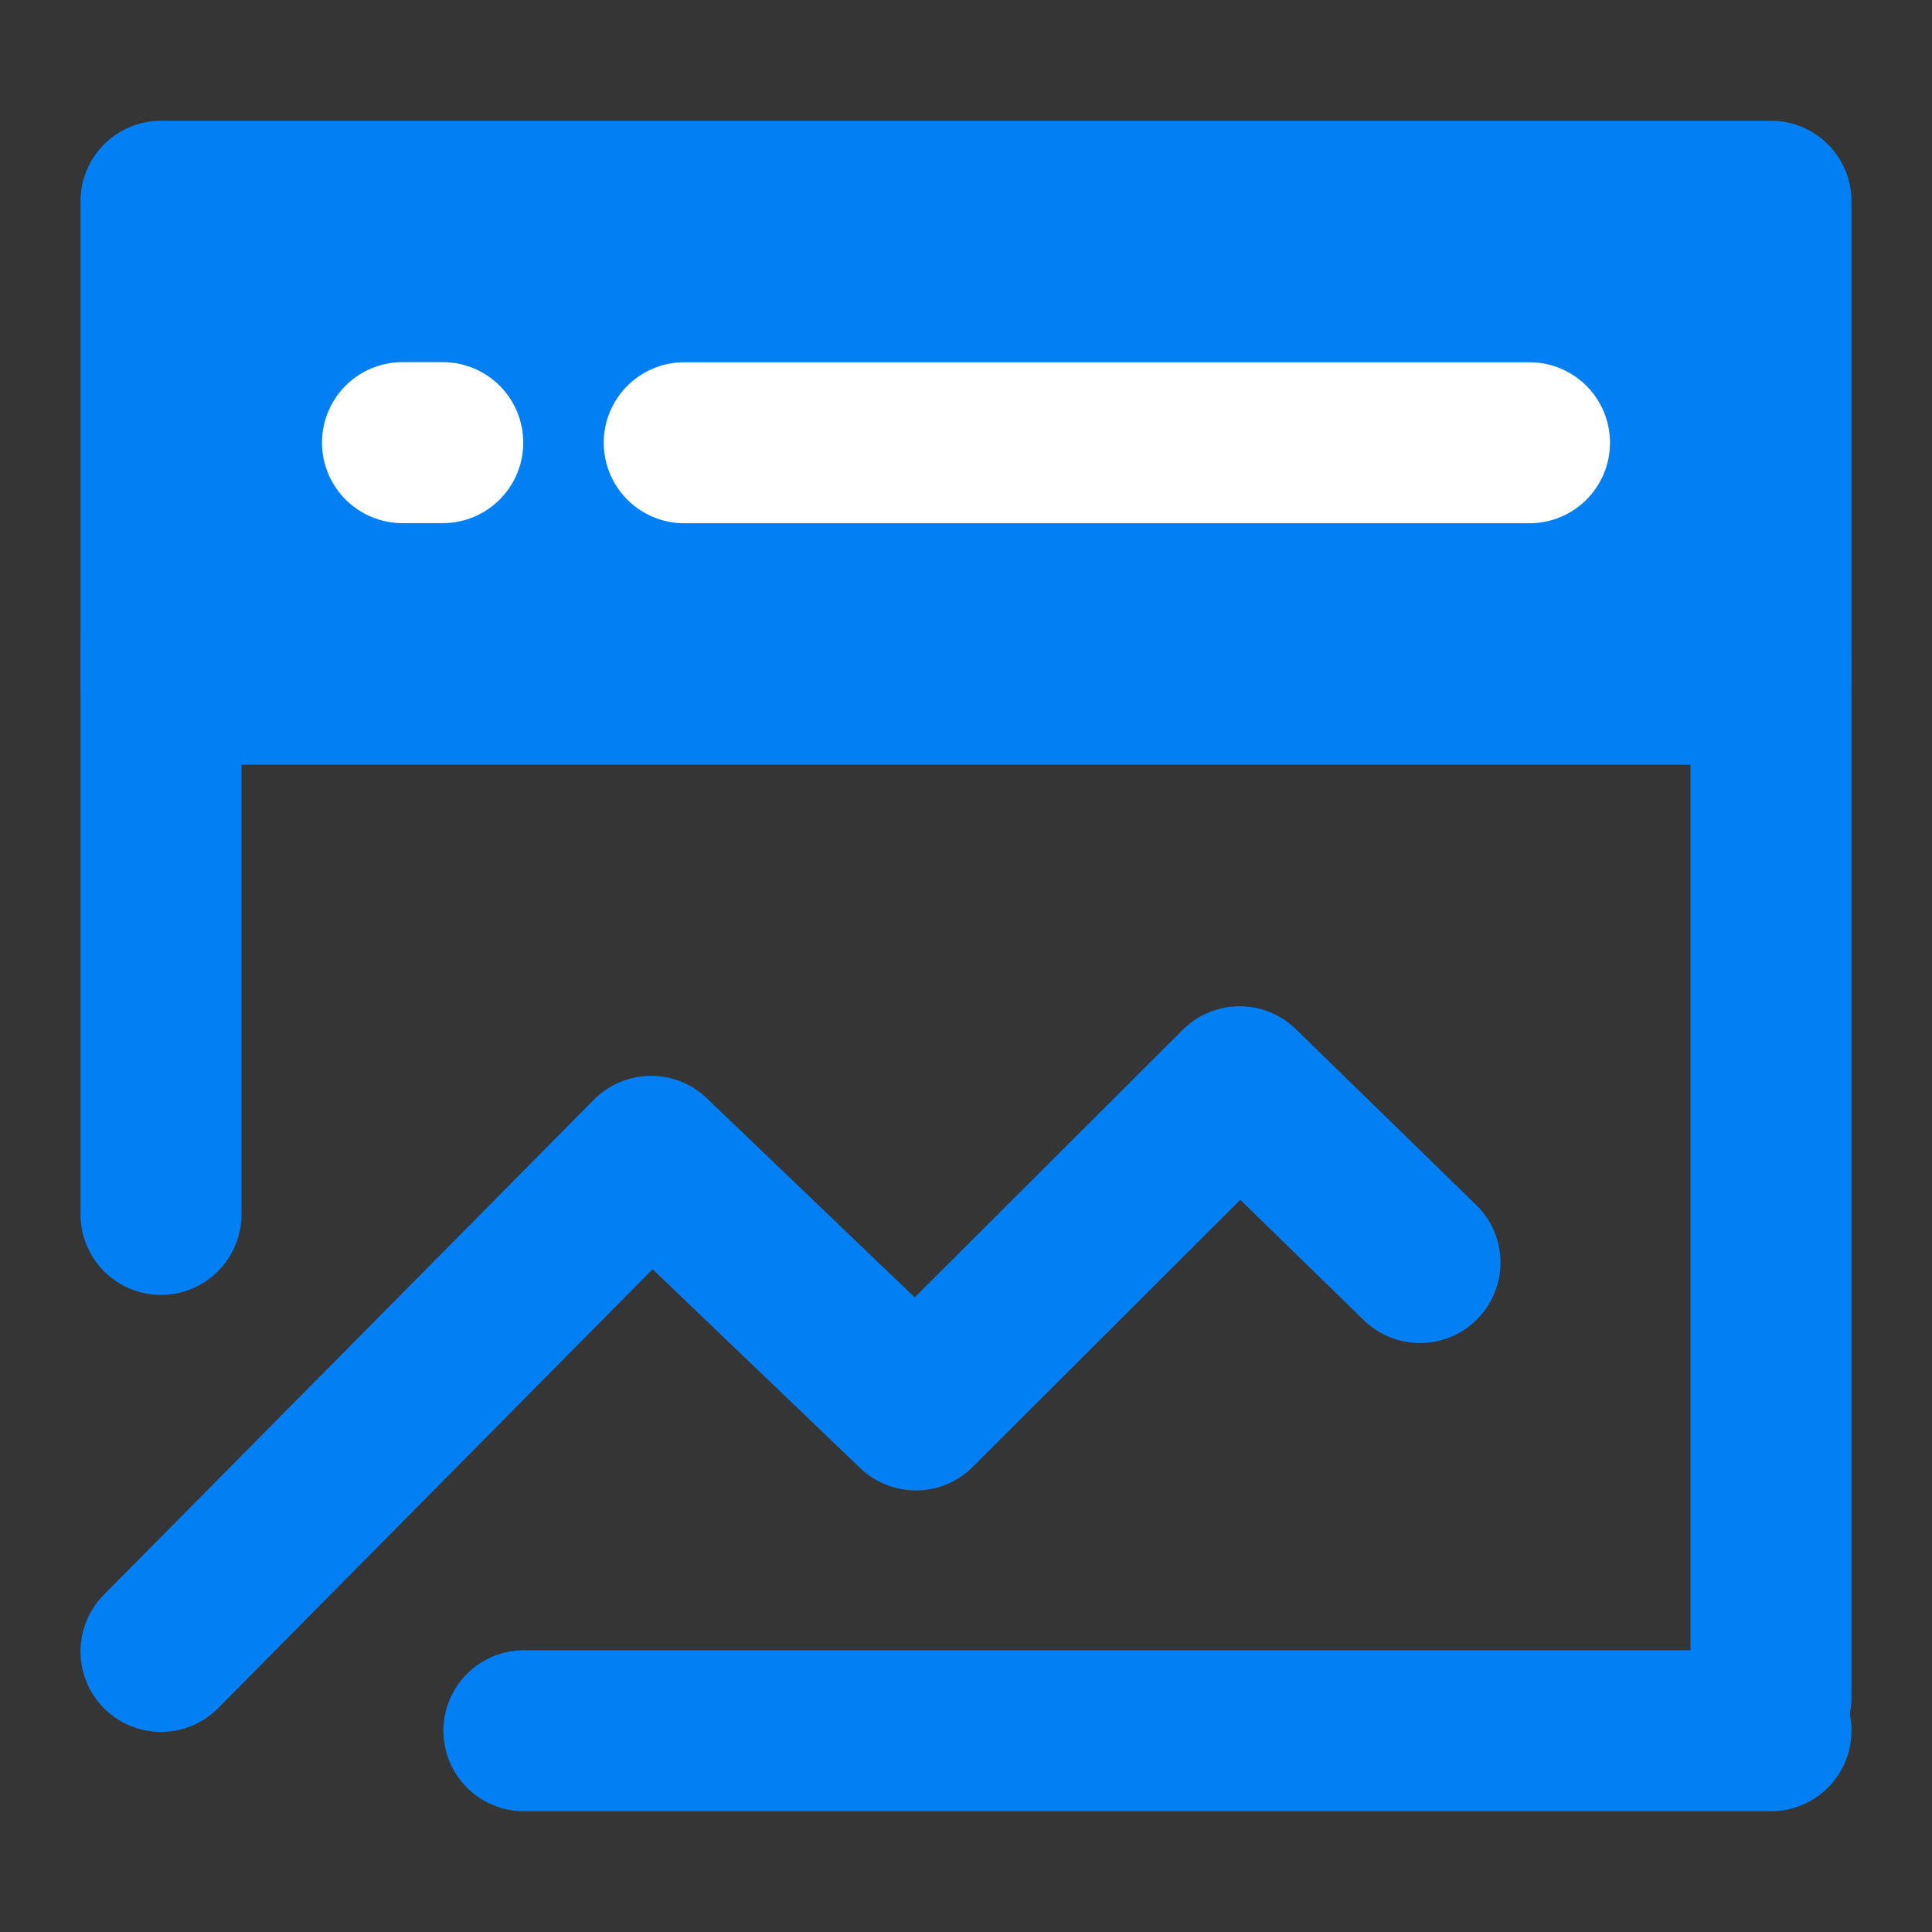
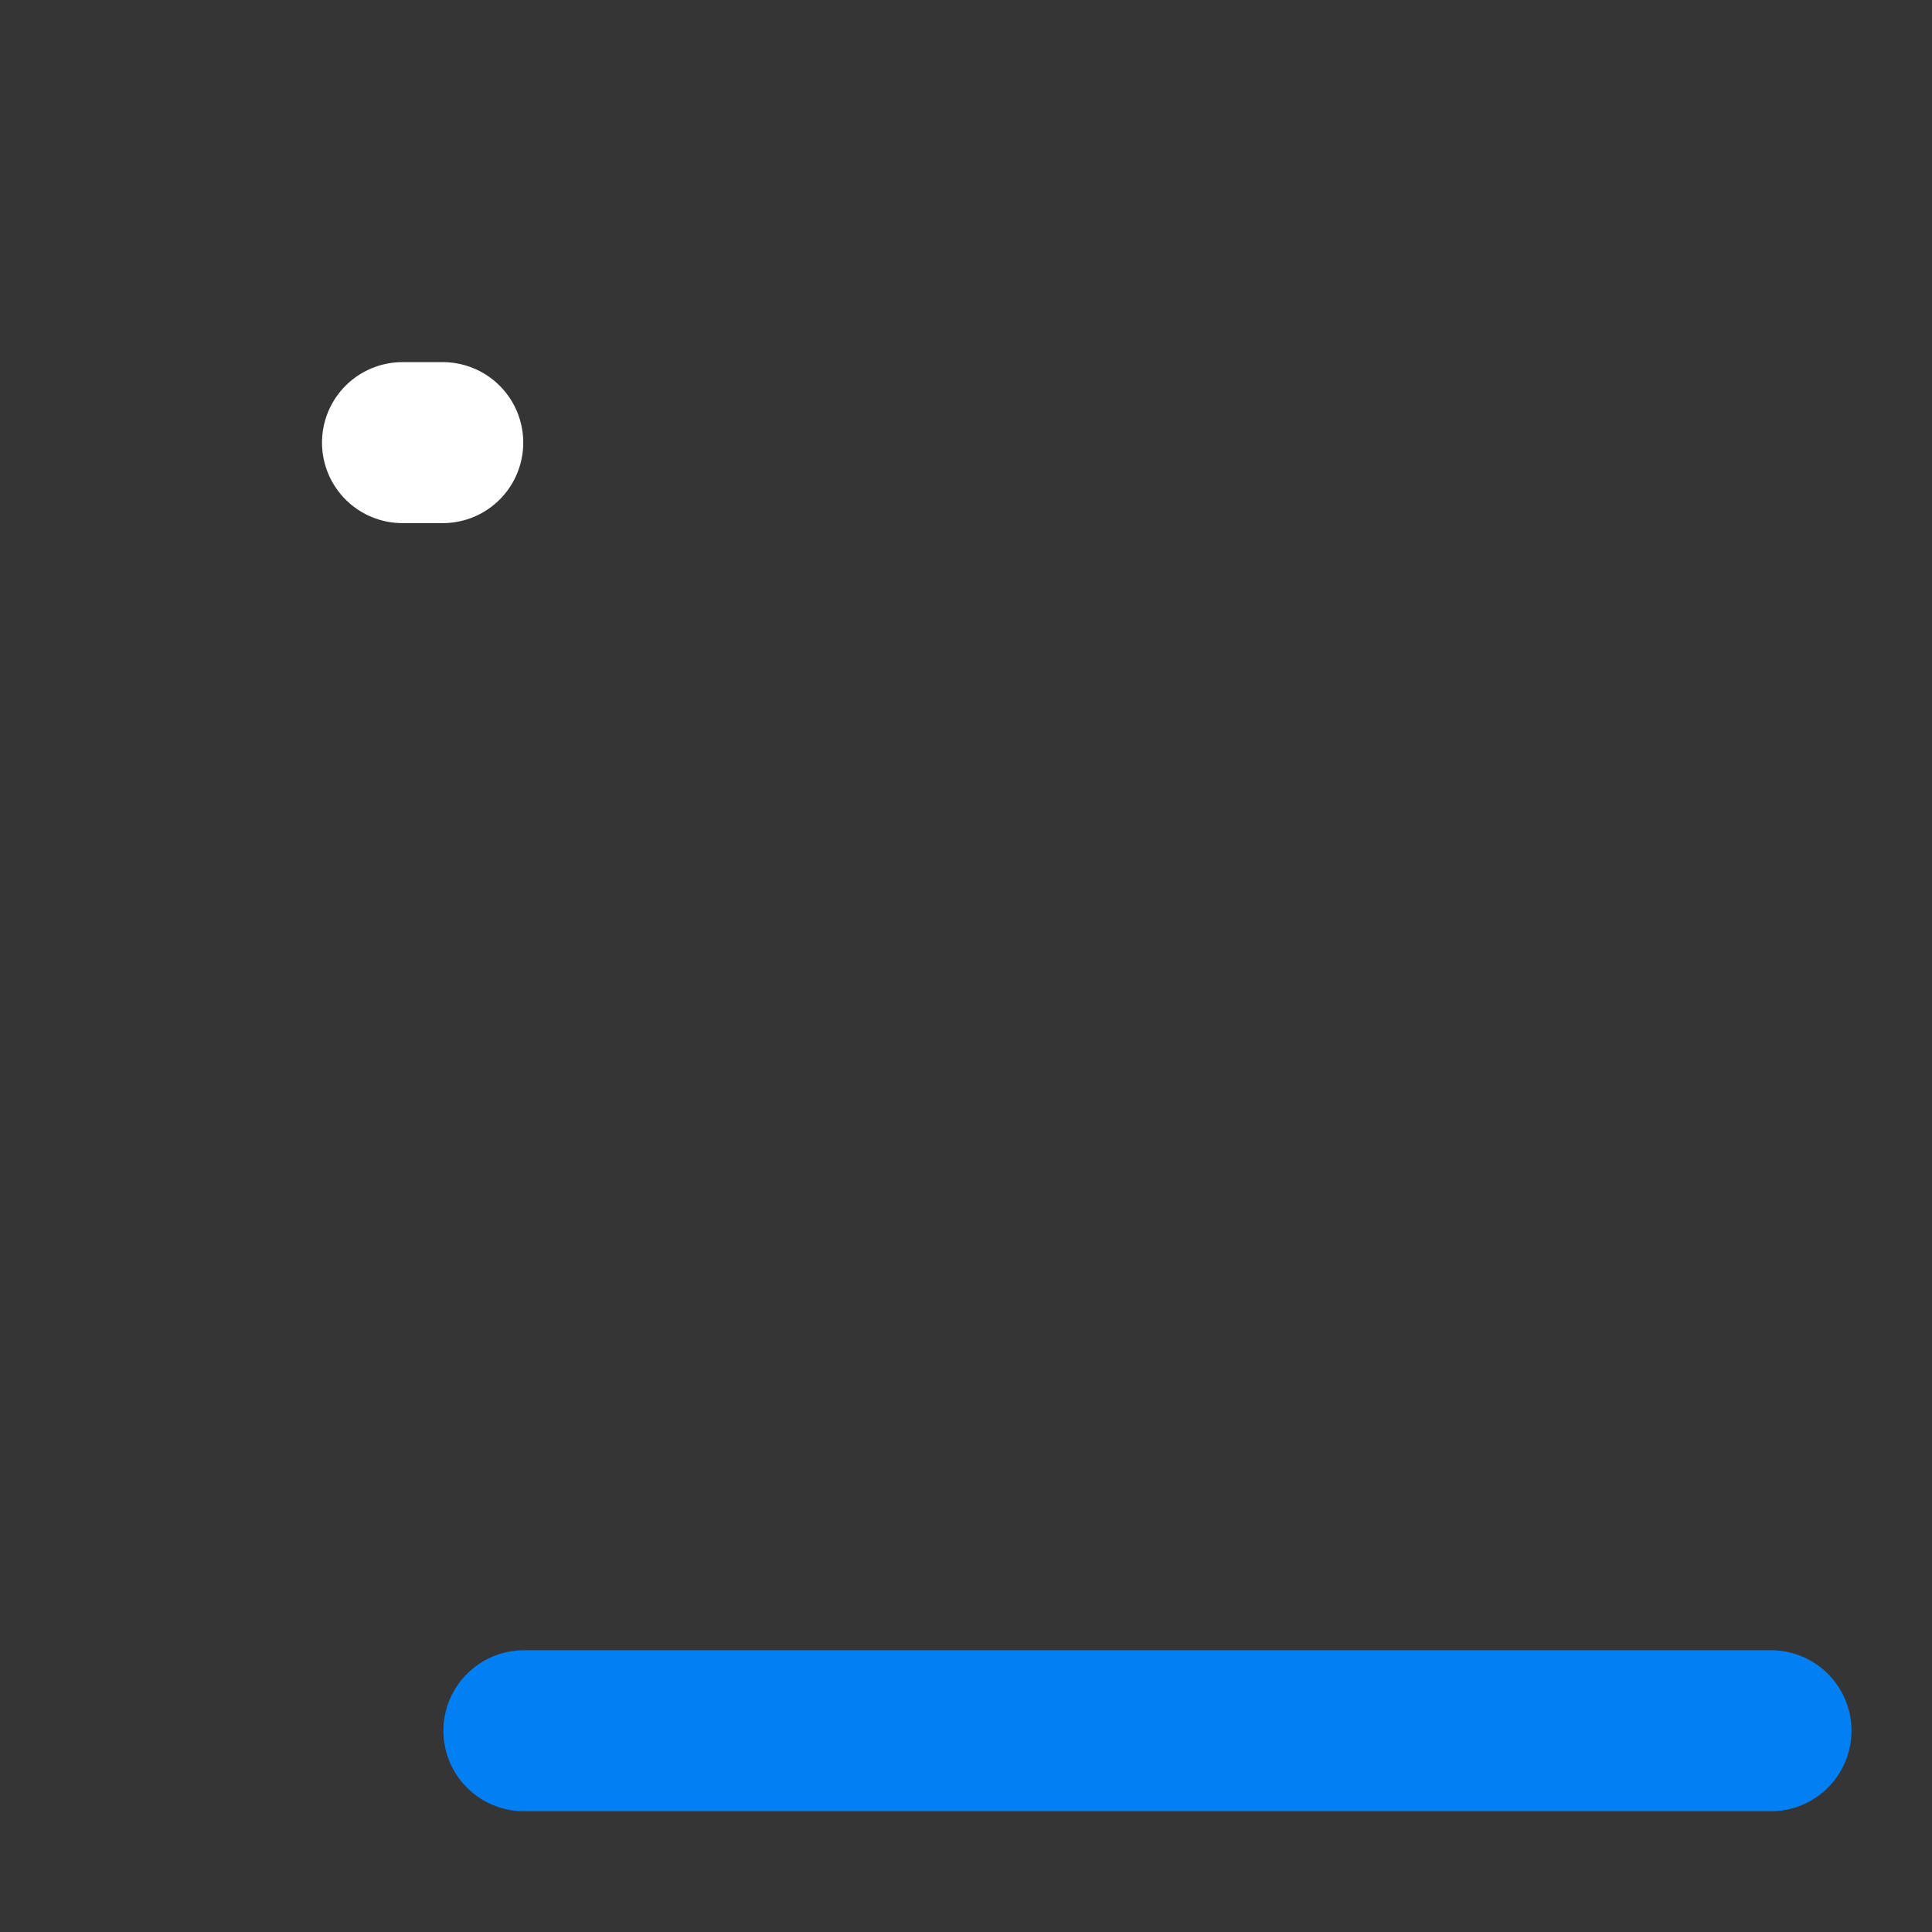
<svg xmlns="http://www.w3.org/2000/svg" width="800px" height="800px" viewBox="0 0 48 48" fill="none">
  <rect x="0" y="0" width="48" height="48" fill="#333333" stroke="none" />
  <g id="SVGRepo_bgCarrier" stroke-width="0" />
  <g id="SVGRepo_tracerCarrier" stroke-linecap="round" stroke-linejoin="round" />
  <g id="SVGRepo_iconCarrier">
    <rect width="48" height="48" fill="white" fill-opacity="0.01" />
-     <path d="M44 5H4V17H44V5Z" fill="#027ff2" stroke="#027ff2" stroke-width="4" stroke-linejoin="round" />
-     <path d="M4 41.03L16.176 28.729L22.755 35.03L30.798 27L35.279 31.368" stroke="#027ff2" stroke-width="4" stroke-linecap="round" stroke-linejoin="round" />
-     <path d="M44 16.172V42.172" stroke="#027ff2" stroke-width="4" stroke-linecap="round" />
-     <path d="M4 16.172V30.172" stroke="#027ff2" stroke-width="4" stroke-linecap="round" />
    <path d="M13.016 43H44" stroke="#027ff2" stroke-width="4" stroke-linecap="round" />
-     <path d="M17 11H38" stroke="white" stroke-width="4" stroke-linecap="round" />
    <path d="M10 10.997H11" stroke="white" stroke-width="4" stroke-linecap="round" />
  </g>
</svg>